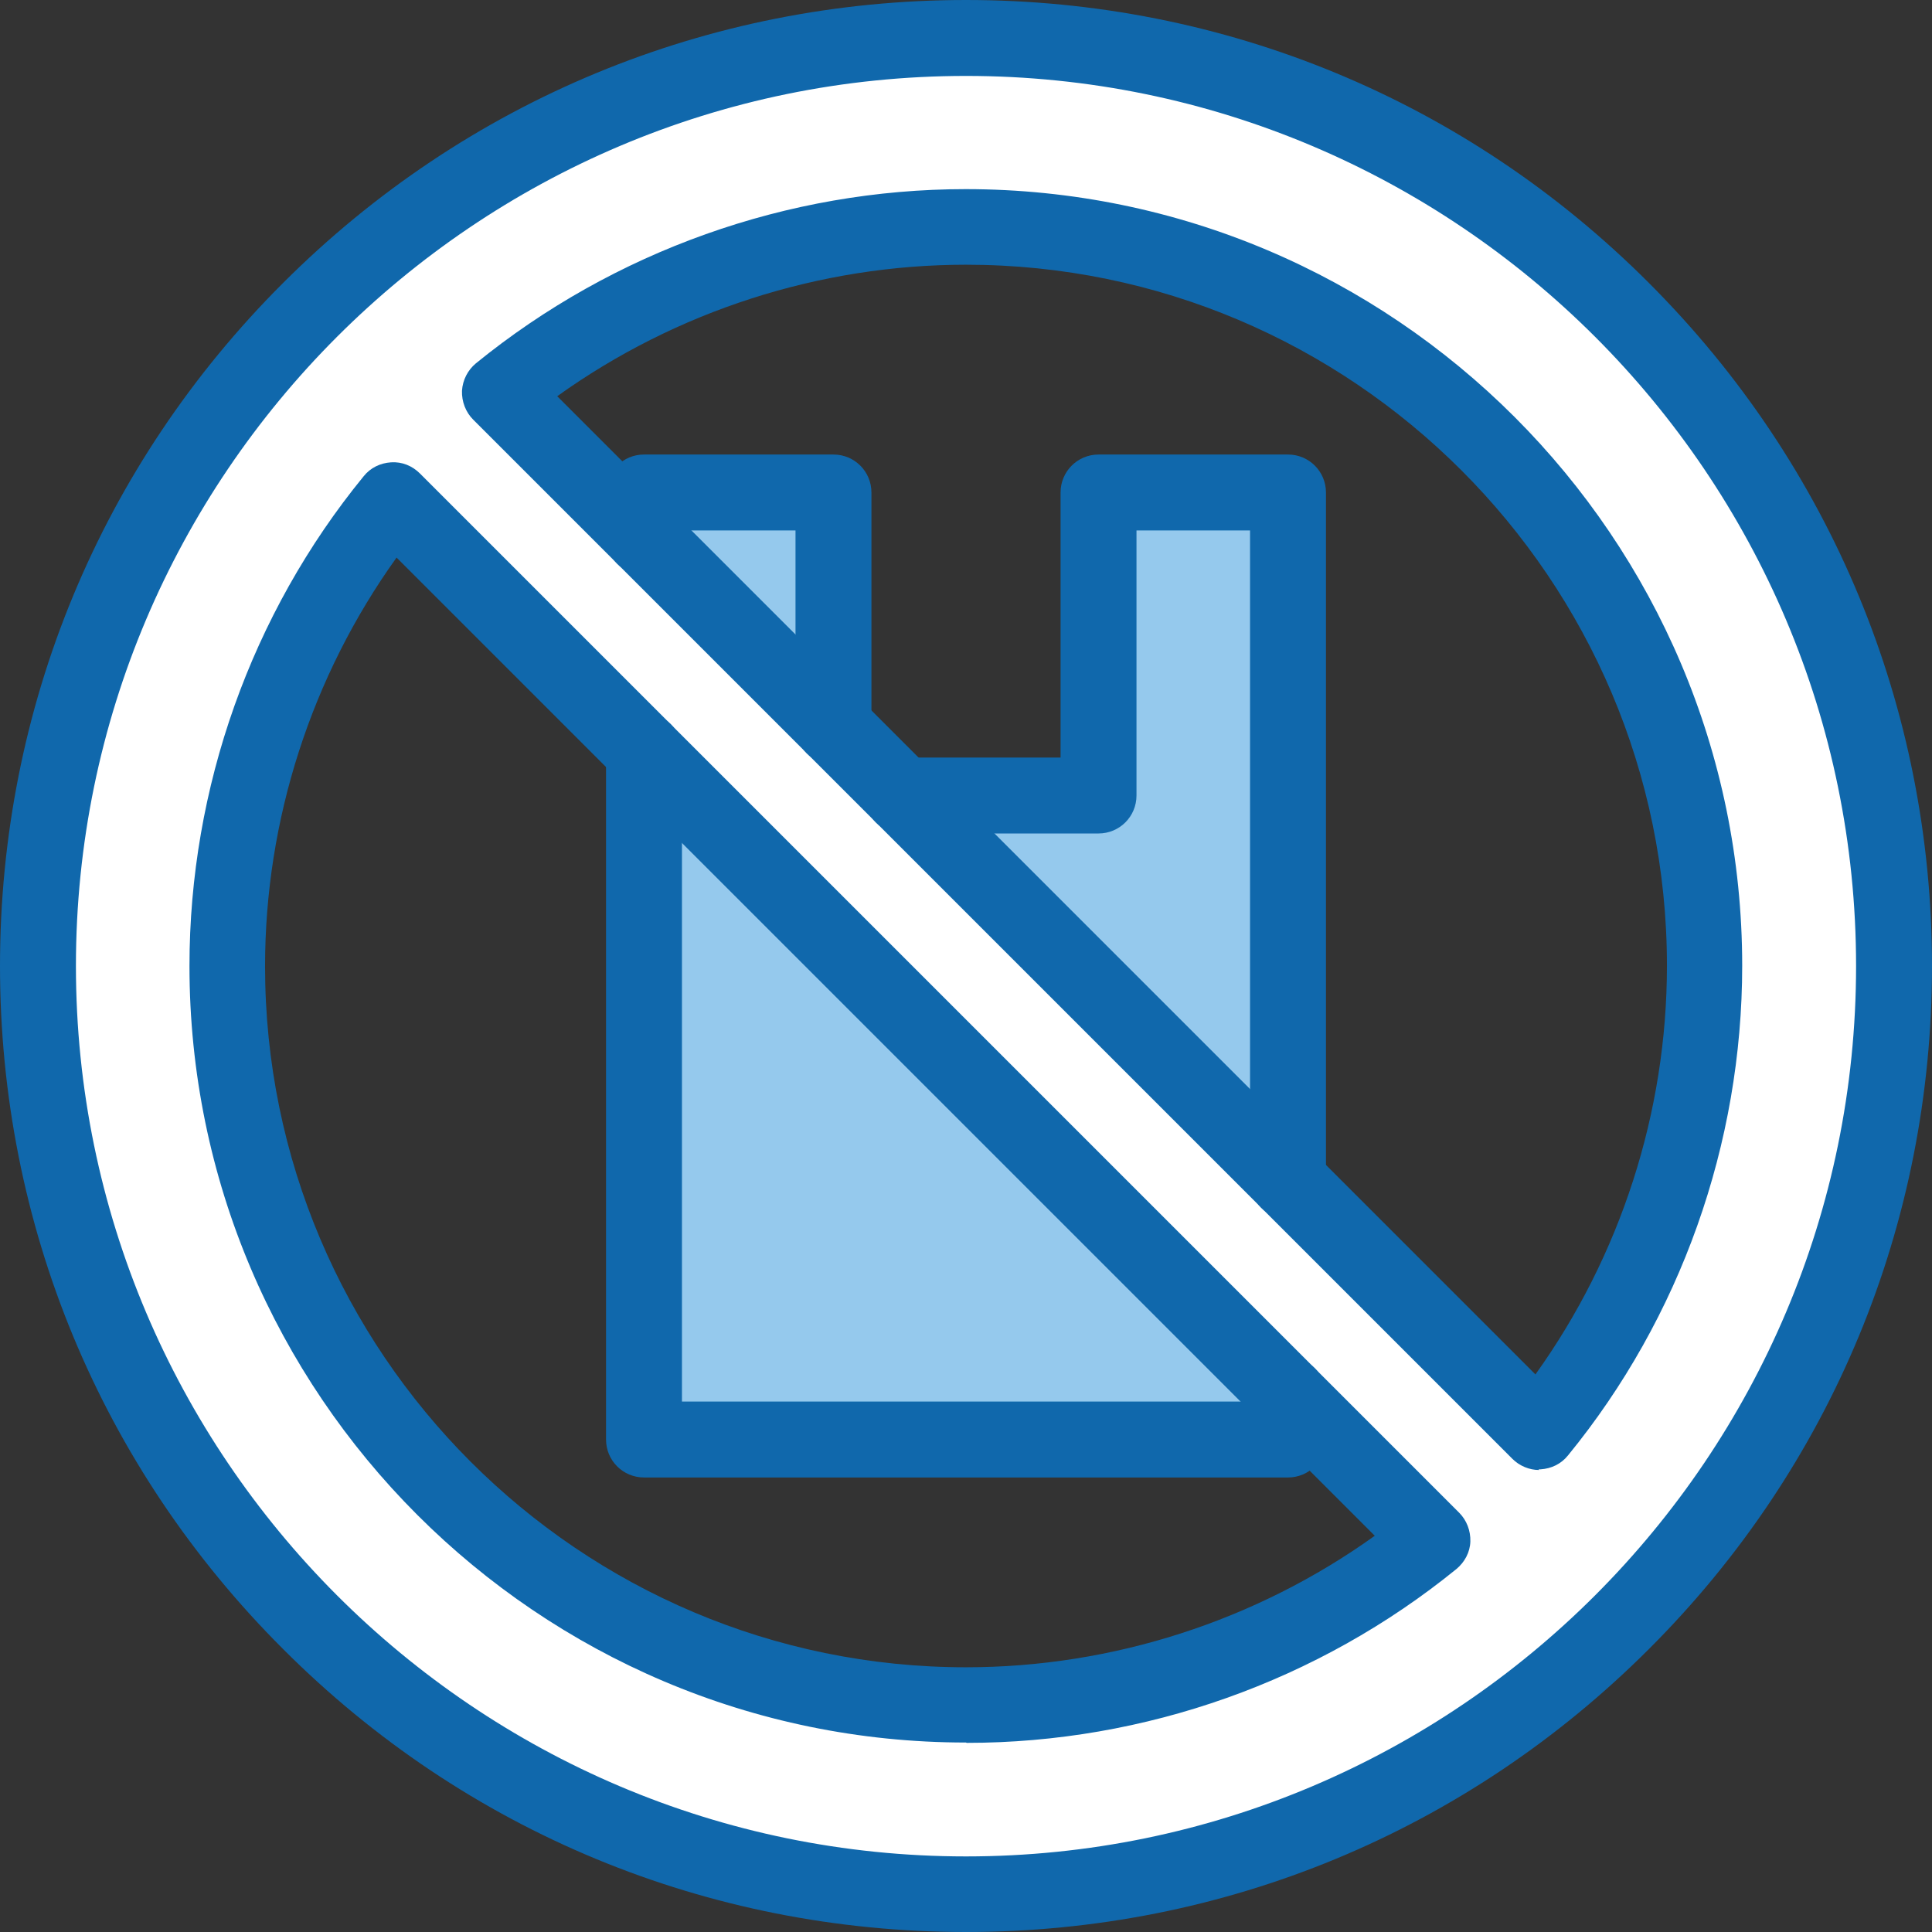
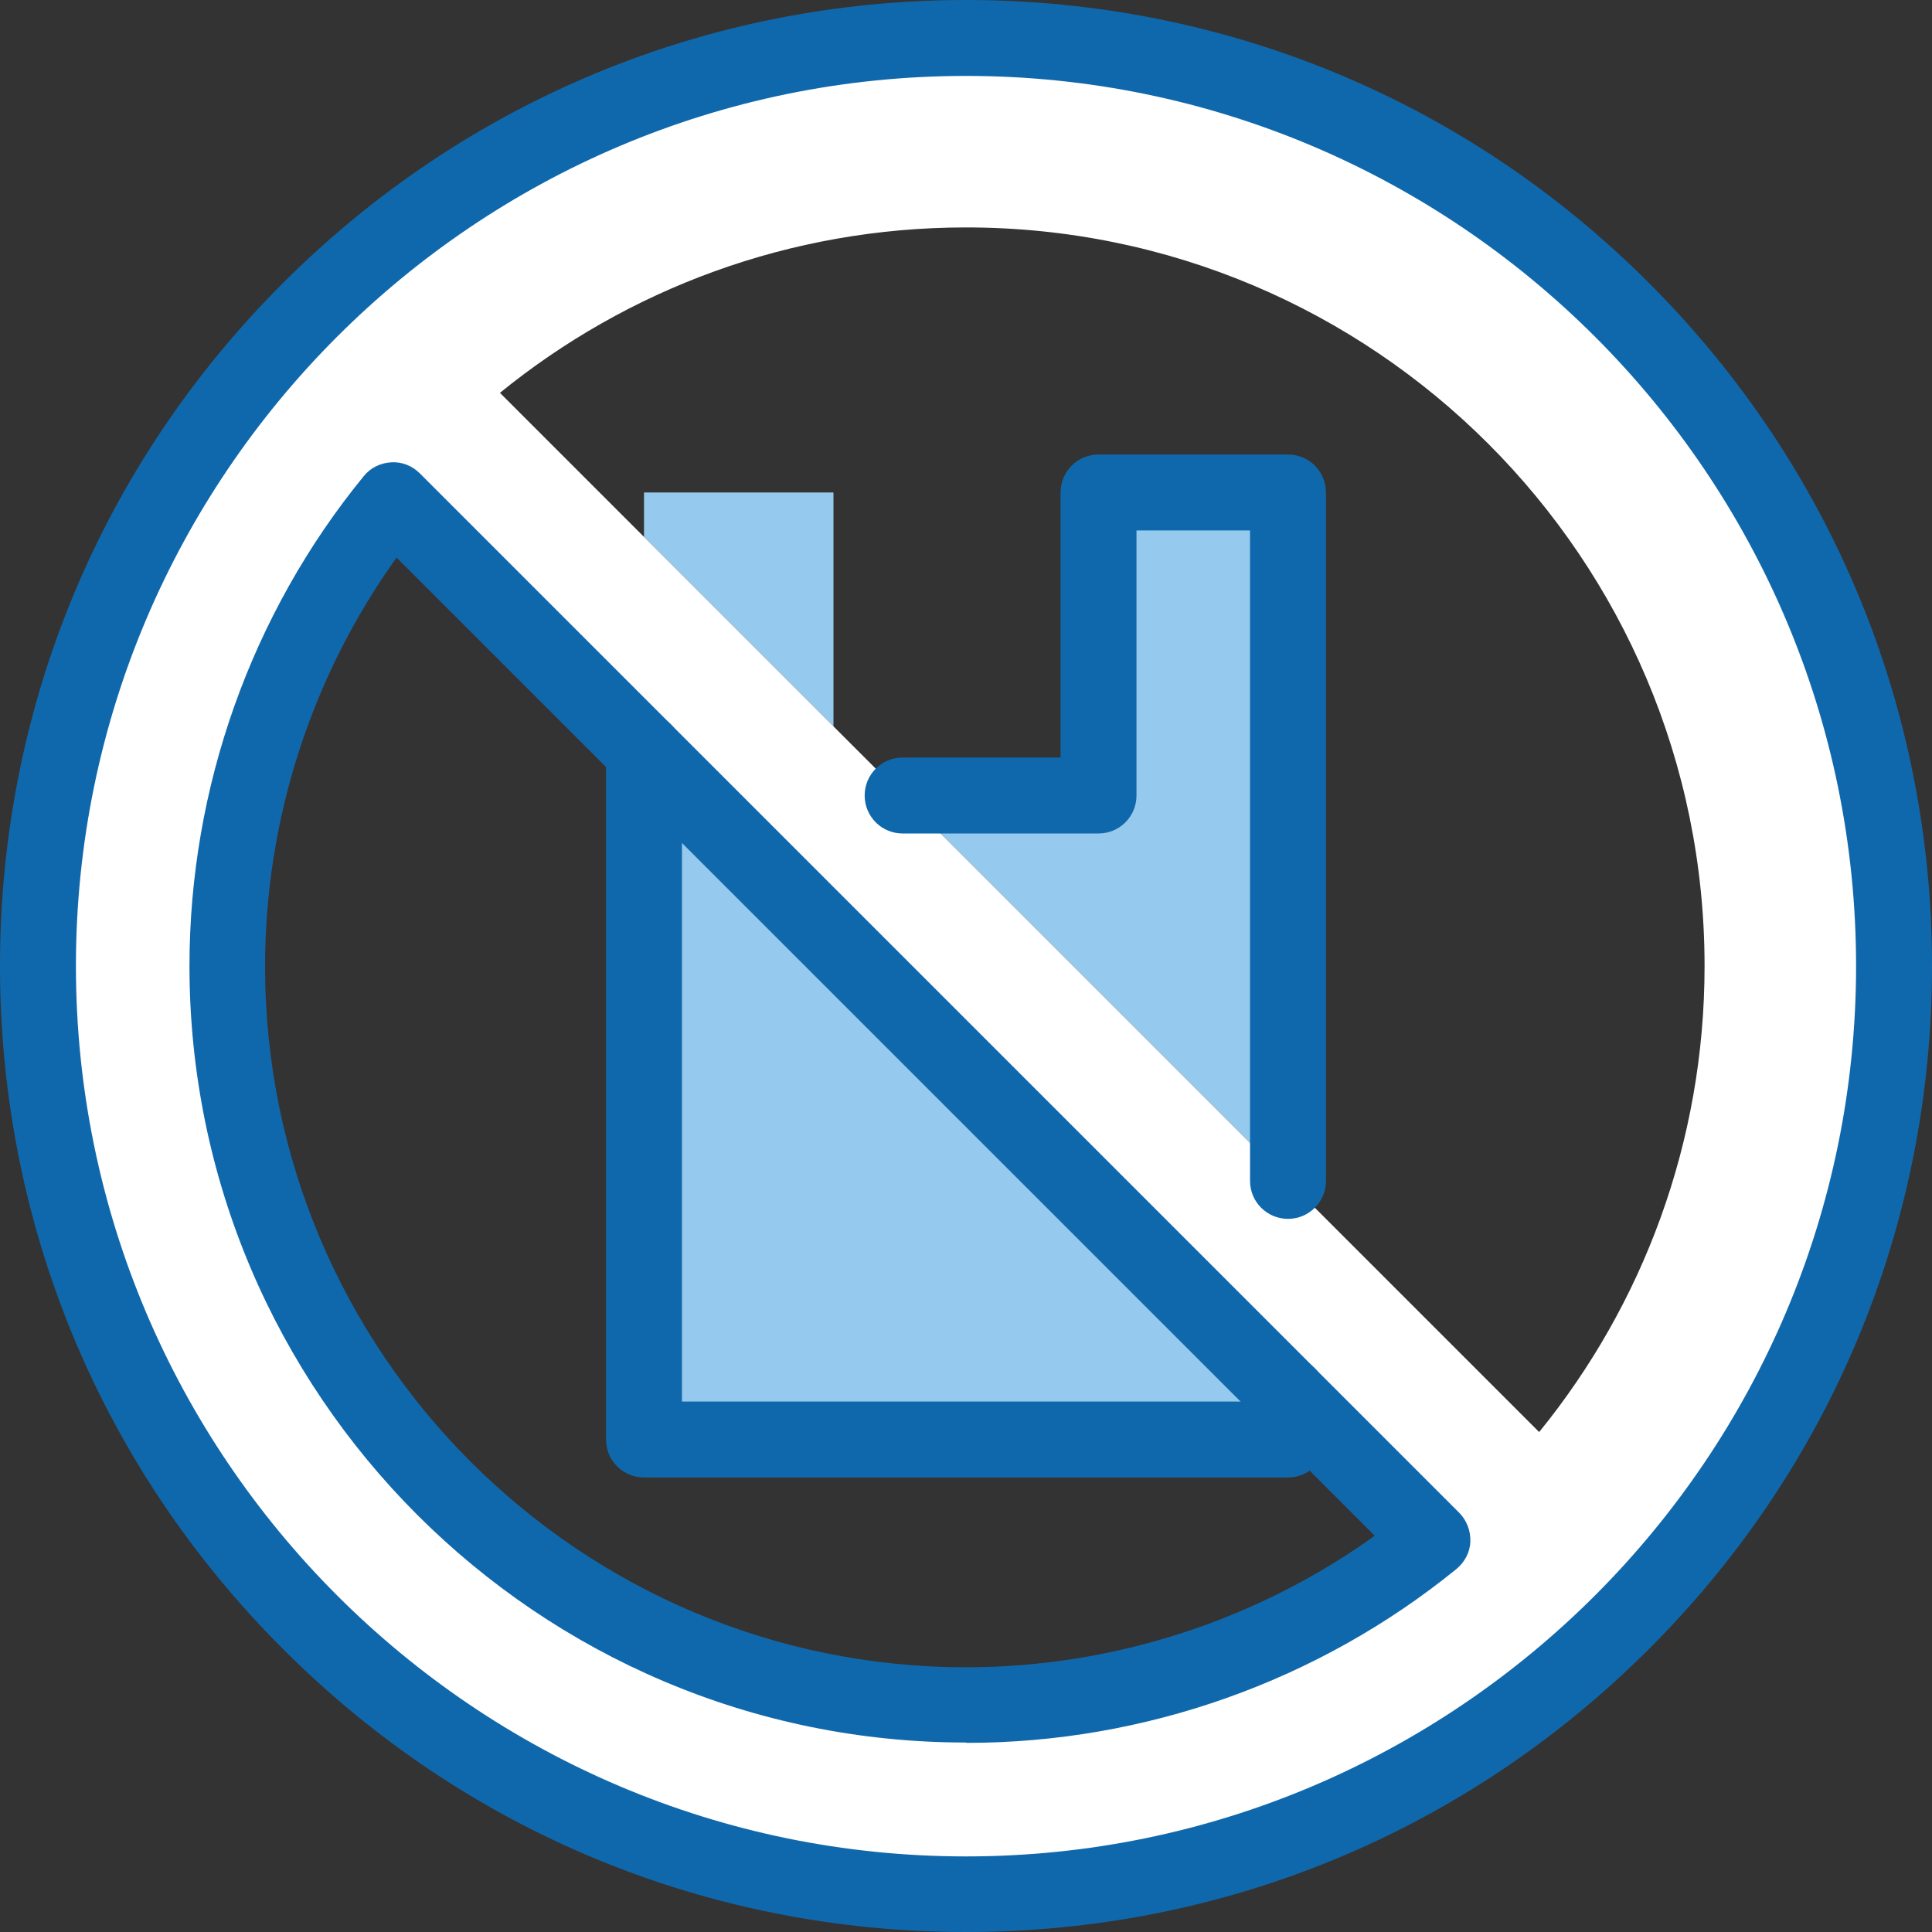
<svg xmlns="http://www.w3.org/2000/svg" id="Layer_2" data-name="Layer 2" viewBox="0 0 57 57">
  <rect x="0" y="0" width="57" height="57" fill="#333333" stroke="none" />
  <defs>
    <style> .cls-1 { fill: #95c9ed; } .cls-2 { fill: #fff; } .cls-3 { fill: none; } .cls-4 { fill: #1068ac; } .cls-5 { clip-path: url(#clippath); } </style>
    <clipPath id="clippath">
      <rect class="cls-3" width="57" height="57" />
    </clipPath>
  </defs>
  <g id="Layer_1-2" data-name="Layer 1">
    <g class="cls-5">
      <polyline class="cls-1" points="24.59 14.53 24.59 21.43 19 15.84 19 14.53 24.59 14.53" />
      <polyline class="cls-1" points="38 14.53 38 34.84 26.63 23.47 32.41 23.47 32.41 14.53 38 14.53" />
      <polyline class="cls-1" points="38 41.16 38 42.47 19 42.47 19 22.16 38 41.16" />
      <path class="cls-2" d="M42.25,45.41c-5.4-5.4-22.19-22.19-30.66-30.66-3.05,3.75-4.88,8.54-4.88,13.75,0,12.04,9.76,21.79,21.79,21.79,5.21,0,10-1.83,13.75-4.88M45.41,42.25c3.05-3.75,4.88-8.54,4.88-13.75,0-12.04-9.76-21.79-21.79-21.79-5.21,0-10,1.83-13.75,4.88,3.92,3.92,27.56,27.56,30.66,30.66ZM28.5,1.12c15.12,0,27.38,12.26,27.38,27.38s-12.26,27.38-27.38,27.38S1.12,43.62,1.12,28.5,13.38,1.12,28.5,1.12Z" />
      <path class="cls-4" d="M28.5,2.24C14.02,2.24,2.24,14.02,2.24,28.5s11.78,26.27,26.26,26.27,26.26-11.78,26.26-26.27S42.98,2.24,28.5,2.24M28.5,57c-7.61,0-14.77-2.96-20.15-8.35C2.96,43.27,0,36.11,0,28.5S2.96,13.73,8.35,8.35C13.73,2.97,20.89,0,28.5,0s14.77,2.96,20.15,8.35c5.38,5.38,8.35,12.54,8.35,20.15s-2.96,14.77-8.35,20.15c-5.38,5.38-12.54,8.35-20.15,8.35Z" />
-       <path class="cls-4" d="M16.45,11.7l28.85,28.85c2.51-3.5,3.88-7.73,3.88-12.06,0-11.4-9.28-20.68-20.68-20.68-4.32,0-8.56,1.37-12.06,3.88M45.41,43.37c-.29,0-.58-.12-.79-.33L13.96,12.38c-.22-.22-.34-.53-.33-.85.02-.32.17-.61.41-.81,4.07-3.31,9.2-5.14,14.45-5.14,12.63,0,22.91,10.28,22.91,22.91,0,5.25-1.82,10.39-5.14,14.45-.2.25-.49.39-.81.41-.02,0-.04,0-.06,0Z" />
      <path class="cls-4" d="M11.7,16.45c-2.51,3.5-3.88,7.73-3.88,12.06,0,11.4,9.28,20.68,20.68,20.68,4.32,0,8.56-1.37,12.06-3.88L11.7,16.45M28.5,51.41c-12.63,0-22.91-10.28-22.91-22.91,0-5.25,1.82-10.39,5.14-14.45.2-.25.49-.39.81-.41.32-.02.62.1.85.33l30.66,30.66c.22.22.34.53.33.85s-.17.61-.41.81c-4.07,3.31-9.2,5.13-14.45,5.13Z" />
-       <path class="cls-4" d="M24.59,22.55c-.62,0-1.12-.5-1.12-1.12v-5.78h-3.35v.19c0,.62-.5,1.12-1.12,1.12s-1.12-.5-1.12-1.12v-1.31c0-.62.5-1.12,1.12-1.12h5.59c.62,0,1.12.5,1.12,1.12v6.9c0,.62-.5,1.12-1.12,1.12" />
      <path class="cls-4" d="M38,35.96c-.62,0-1.12-.5-1.12-1.12V15.65h-3.35v7.82c0,.62-.5,1.12-1.12,1.12h-5.78c-.62,0-1.12-.5-1.12-1.12s.5-1.12,1.12-1.12h4.66v-7.82c0-.62.5-1.12,1.12-1.12h5.59c.62,0,1.12.5,1.12,1.12v20.31c0,.62-.5,1.12-1.12,1.12" />
      <path class="cls-4" d="M38,43.59h-19c-.62,0-1.12-.5-1.12-1.12v-20.31c0-.62.5-1.12,1.12-1.12s1.12.5,1.12,1.12v19.19h16.76v-.19c0-.62.5-1.12,1.12-1.12s1.12.5,1.12,1.12v1.31c0,.62-.5,1.12-1.12,1.12" />
    </g>
  </g>
</svg>